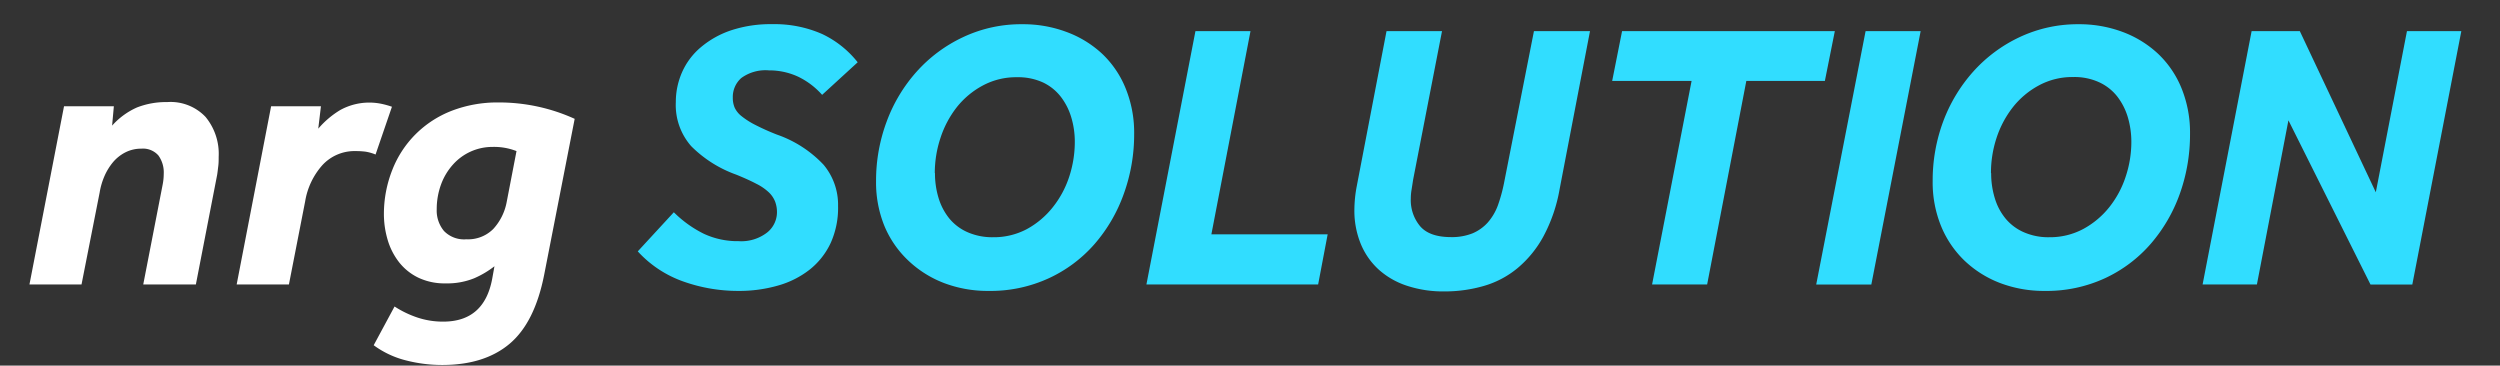
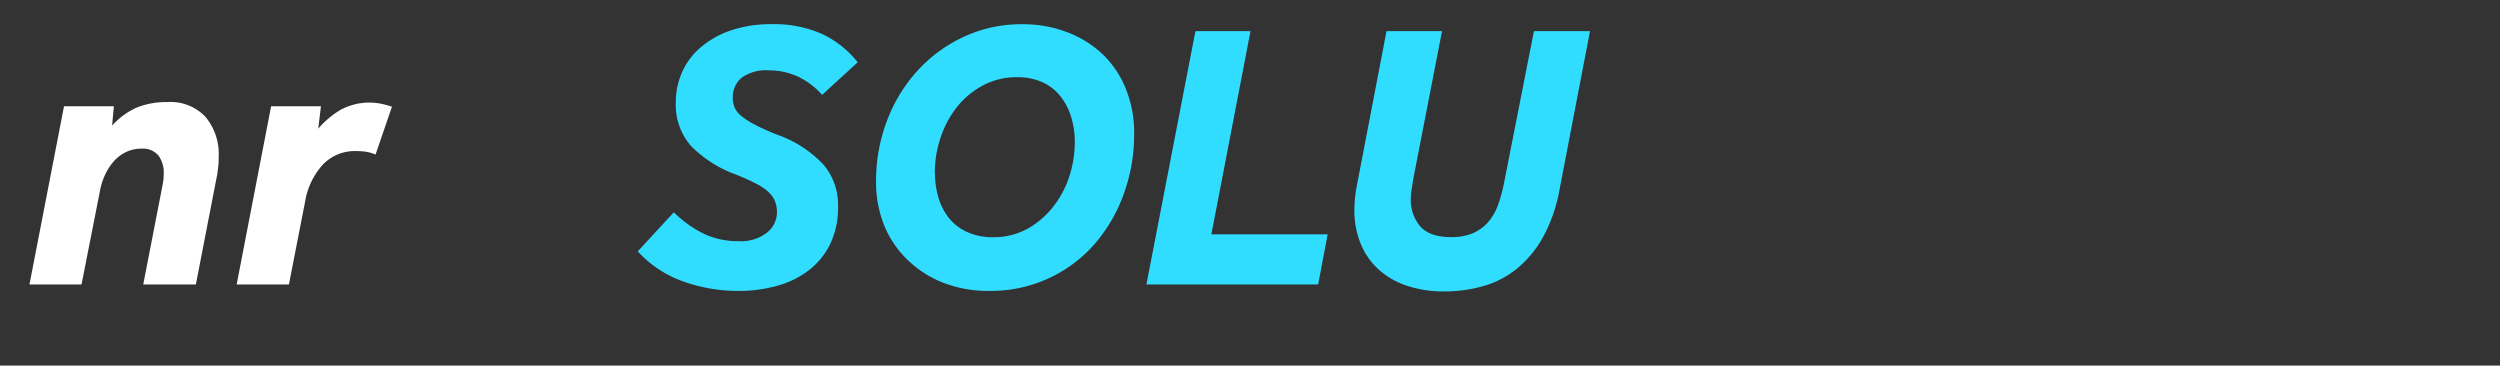
<svg xmlns="http://www.w3.org/2000/svg" id="Layer_1" data-name="Layer 1" viewBox="0 0 401.4 58.7">
  <rect x="0" y="0" width="401.4" height="58.7" fill="#333333" stroke="none" />
  <defs>
    <style>.cls-1{fill:#fff;}.cls-2{fill:#31ddff;}</style>
  </defs>
  <path class="cls-1" d="M10.28,17.06h8L18,20.17A11.71,11.71,0,0,1,22,17.25a12.83,12.83,0,0,1,4.85-.86A7.73,7.73,0,0,1,33,18.77a9.3,9.3,0,0,1,2.11,6.41c0,.48,0,1-.06,1.46s-.11,1-.19,1.46L31.45,45.67H23l3.11-16a9.17,9.17,0,0,0,.18-1.77,4.64,4.64,0,0,0-.85-2.93,3.28,3.28,0,0,0-2.75-1.1,5.54,5.54,0,0,0-2.53.58A6.4,6.4,0,0,0,18.18,26a9.28,9.28,0,0,0-1.4,2.26A11.13,11.13,0,0,0,16,30.91L13.09,45.67H4.73Z" />
  <path class="cls-1" d="M43.53,17.06h8l-.43,3.6a14.38,14.38,0,0,1,3.54-3,9.68,9.68,0,0,1,6.56-1,13.49,13.49,0,0,1,1.73.48L60.3,24.81a7,7,0,0,0-1.62-.46,12.1,12.1,0,0,0-1.55-.09,7,7,0,0,0-5.4,2.29A11.54,11.54,0,0,0,49,32.31L46.39,45.67H38Z" />
-   <path class="cls-1" d="M87.38,44.08q-1.51,7.7-5.55,11.11T71,58.6a23.23,23.23,0,0,1-5.8-.73A14.79,14.79,0,0,1,60,55.43l3.35-6.22A16,16,0,0,0,67.07,51a12.92,12.92,0,0,0,4.09.64q6.59,0,7.87-6.89l.36-2a14.93,14.93,0,0,1-3.26,1.93,11.56,11.56,0,0,1-4.61.82,9.79,9.79,0,0,1-4.36-.92,8.8,8.8,0,0,1-3.08-2.47,10.78,10.78,0,0,1-1.83-3.57,14.61,14.61,0,0,1-.61-4.2A19.21,19.21,0,0,1,63,27.25a16.64,16.64,0,0,1,3.73-5.7,16.81,16.81,0,0,1,5.79-3.76A20.39,20.39,0,0,1,80,16.45a29.34,29.34,0,0,1,12.27,2.63ZM82.93,24.26a9.81,9.81,0,0,0-3.84-.67,8.47,8.47,0,0,0-6.34,2.81,9.77,9.77,0,0,0-1.93,3.2,11.56,11.56,0,0,0-.7,4,5.13,5.13,0,0,0,1.16,3.48,4.48,4.48,0,0,0,3.6,1.34,5.7,5.7,0,0,0,4.33-1.67,8.76,8.76,0,0,0,2.14-4.3Z" />
  <path class="cls-2" d="M108.19,34.08A18.35,18.35,0,0,0,113,37.53a12.78,12.78,0,0,0,5.59,1.19,6.76,6.76,0,0,0,4.57-1.38,4.17,4.17,0,0,0,1.59-3.26,4.73,4.73,0,0,0-.31-1.74,4.16,4.16,0,0,0-1-1.46,8.24,8.24,0,0,0-2-1.37c-.85-.45-1.93-.94-3.23-1.47a19.44,19.44,0,0,1-7.23-4.57,10,10,0,0,1-2.47-7.08,11.8,11.8,0,0,1,1-4.79,11.1,11.1,0,0,1,3-4,14.81,14.81,0,0,1,4.84-2.72,20.13,20.13,0,0,1,6.65-1,18.94,18.94,0,0,1,8,1.58A16,16,0,0,1,137.71,10L132,15.23a12.25,12.25,0,0,0-3.88-2.93,11,11,0,0,0-4.66-1,6.61,6.61,0,0,0-4.43,1.22,4.05,4.05,0,0,0-1.37,3.17,3.94,3.94,0,0,0,.31,1.62,3.83,3.83,0,0,0,1.13,1.37,12.71,12.71,0,0,0,2.16,1.37,37,37,0,0,0,3.48,1.56,18.68,18.68,0,0,1,7.5,4.85,10,10,0,0,1,2.32,6.62A13.66,13.66,0,0,1,133.38,39,11.85,11.85,0,0,1,130,43.29a14.61,14.61,0,0,1-5.09,2.56,22.54,22.54,0,0,1-6.34.86,26.28,26.28,0,0,1-8.82-1.5,18,18,0,0,1-7.35-4.85Z" />
  <path class="cls-2" d="M164.12,3.89a19.85,19.85,0,0,1,7.14,1.25A17,17,0,0,1,177,8.67a15.79,15.79,0,0,1,3.75,5.56,18.86,18.86,0,0,1,1.35,7.29,28,28,0,0,1-1.65,9.57,25.13,25.13,0,0,1-4.67,8.05,22,22,0,0,1-7.35,5.52,22.35,22.35,0,0,1-9.7,2.05,19.81,19.81,0,0,1-7.2-1.28,17.29,17.29,0,0,1-5.7-3.6A16.21,16.21,0,0,1,142,36.28a18.55,18.55,0,0,1-1.34-7.2,27.17,27.17,0,0,1,1.71-9.58,25,25,0,0,1,4.81-8,23.19,23.19,0,0,1,7.42-5.52A21.79,21.79,0,0,1,164.12,3.89Zm-14,23.91a13.52,13.52,0,0,0,.58,4,9.64,9.64,0,0,0,1.74,3.3,7.88,7.88,0,0,0,2.93,2.19,9.87,9.87,0,0,0,4.08.8,11.3,11.3,0,0,0,5.43-1.31A13.63,13.63,0,0,0,169,33.32a15.65,15.65,0,0,0,2.66-4.91,17.91,17.91,0,0,0,.91-5.61,13.54,13.54,0,0,0-.58-4,10.14,10.14,0,0,0-1.71-3.32,7.88,7.88,0,0,0-2.86-2.26,9.56,9.56,0,0,0-4.12-.82,11.3,11.3,0,0,0-5.52,1.34,13.37,13.37,0,0,0-4.18,3.5A16.07,16.07,0,0,0,151,22.16,17.91,17.91,0,0,0,150.09,27.8Z" />
  <path class="cls-2" d="M191.94,5h8.84L194.5,37.62h18.67l-1.53,8.05H184.07Z" />
  <path class="cls-2" d="M222.62,5h8.91l-4.64,23.86-.24,1.55a8.25,8.25,0,0,0-.13,1.43,6.51,6.51,0,0,0,1.53,4.52q1.51,1.71,4.94,1.71a8.94,8.94,0,0,0,3.45-.61,6.9,6.9,0,0,0,2.44-1.74A8.72,8.72,0,0,0,240.49,33a25,25,0,0,0,1-3.63L246.29,5h9l-4.88,25.38a25.11,25.11,0,0,1-2.59,7.56,17.52,17.52,0,0,1-4.15,5.1,15,15,0,0,1-5.39,2.86,22.52,22.52,0,0,1-6.41.89,18.44,18.44,0,0,1-6-.92,12.6,12.6,0,0,1-4.54-2.62,11.49,11.49,0,0,1-2.87-4.15,14.08,14.08,0,0,1-1-5.43,20.73,20.73,0,0,1,.37-3.72Z" />
-   <path class="cls-2" d="M271.6,13H258.85l1.59-8H294.6L293,13H280.39L274.1,45.67h-8.84Z" />
-   <path class="cls-2" d="M299.54,5h8.84l-7.92,40.69h-8.85Z" />
-   <path class="cls-2" d="M333.7,3.89a19.85,19.85,0,0,1,7.14,1.25,17,17,0,0,1,5.7,3.53,15.79,15.79,0,0,1,3.75,5.56,18.86,18.86,0,0,1,1.34,7.29A28.23,28.23,0,0,1,350,31.09a25.13,25.13,0,0,1-4.67,8.05A22,22,0,0,1,338,44.66a22.35,22.35,0,0,1-9.7,2.05,19.81,19.81,0,0,1-7.2-1.28,17.19,17.19,0,0,1-5.7-3.6,16.21,16.21,0,0,1-3.75-5.55,18.55,18.55,0,0,1-1.34-7.2A27.16,27.16,0,0,1,312,19.5a25.24,25.24,0,0,1,4.82-8,23.26,23.26,0,0,1,7.41-5.52A21.87,21.87,0,0,1,333.7,3.89Zm-14,23.91a13.52,13.52,0,0,0,.58,4,9.31,9.31,0,0,0,1.74,3.3,7.88,7.88,0,0,0,2.93,2.19,9.83,9.83,0,0,0,4.08.8,11.35,11.35,0,0,0,5.43-1.31,13.63,13.63,0,0,0,4.18-3.48,15.63,15.63,0,0,0,2.65-4.91,17.63,17.63,0,0,0,.92-5.61,13.87,13.87,0,0,0-.58-4,10.14,10.14,0,0,0-1.71-3.32A7.83,7.83,0,0,0,337,13.19a9.48,9.48,0,0,0-4.11-.82,11.28,11.28,0,0,0-5.52,1.34,13.37,13.37,0,0,0-4.18,3.5,16.09,16.09,0,0,0-2.63,4.95A17.9,17.9,0,0,0,319.67,27.8Z" />
-   <path class="cls-2" d="M361.52,5h7.74l12.2,25.87,5-25.87h8.73l-7.87,40.69h-6.71L367.43,19.32l-5.06,26.35h-8.72Z" />
</svg>